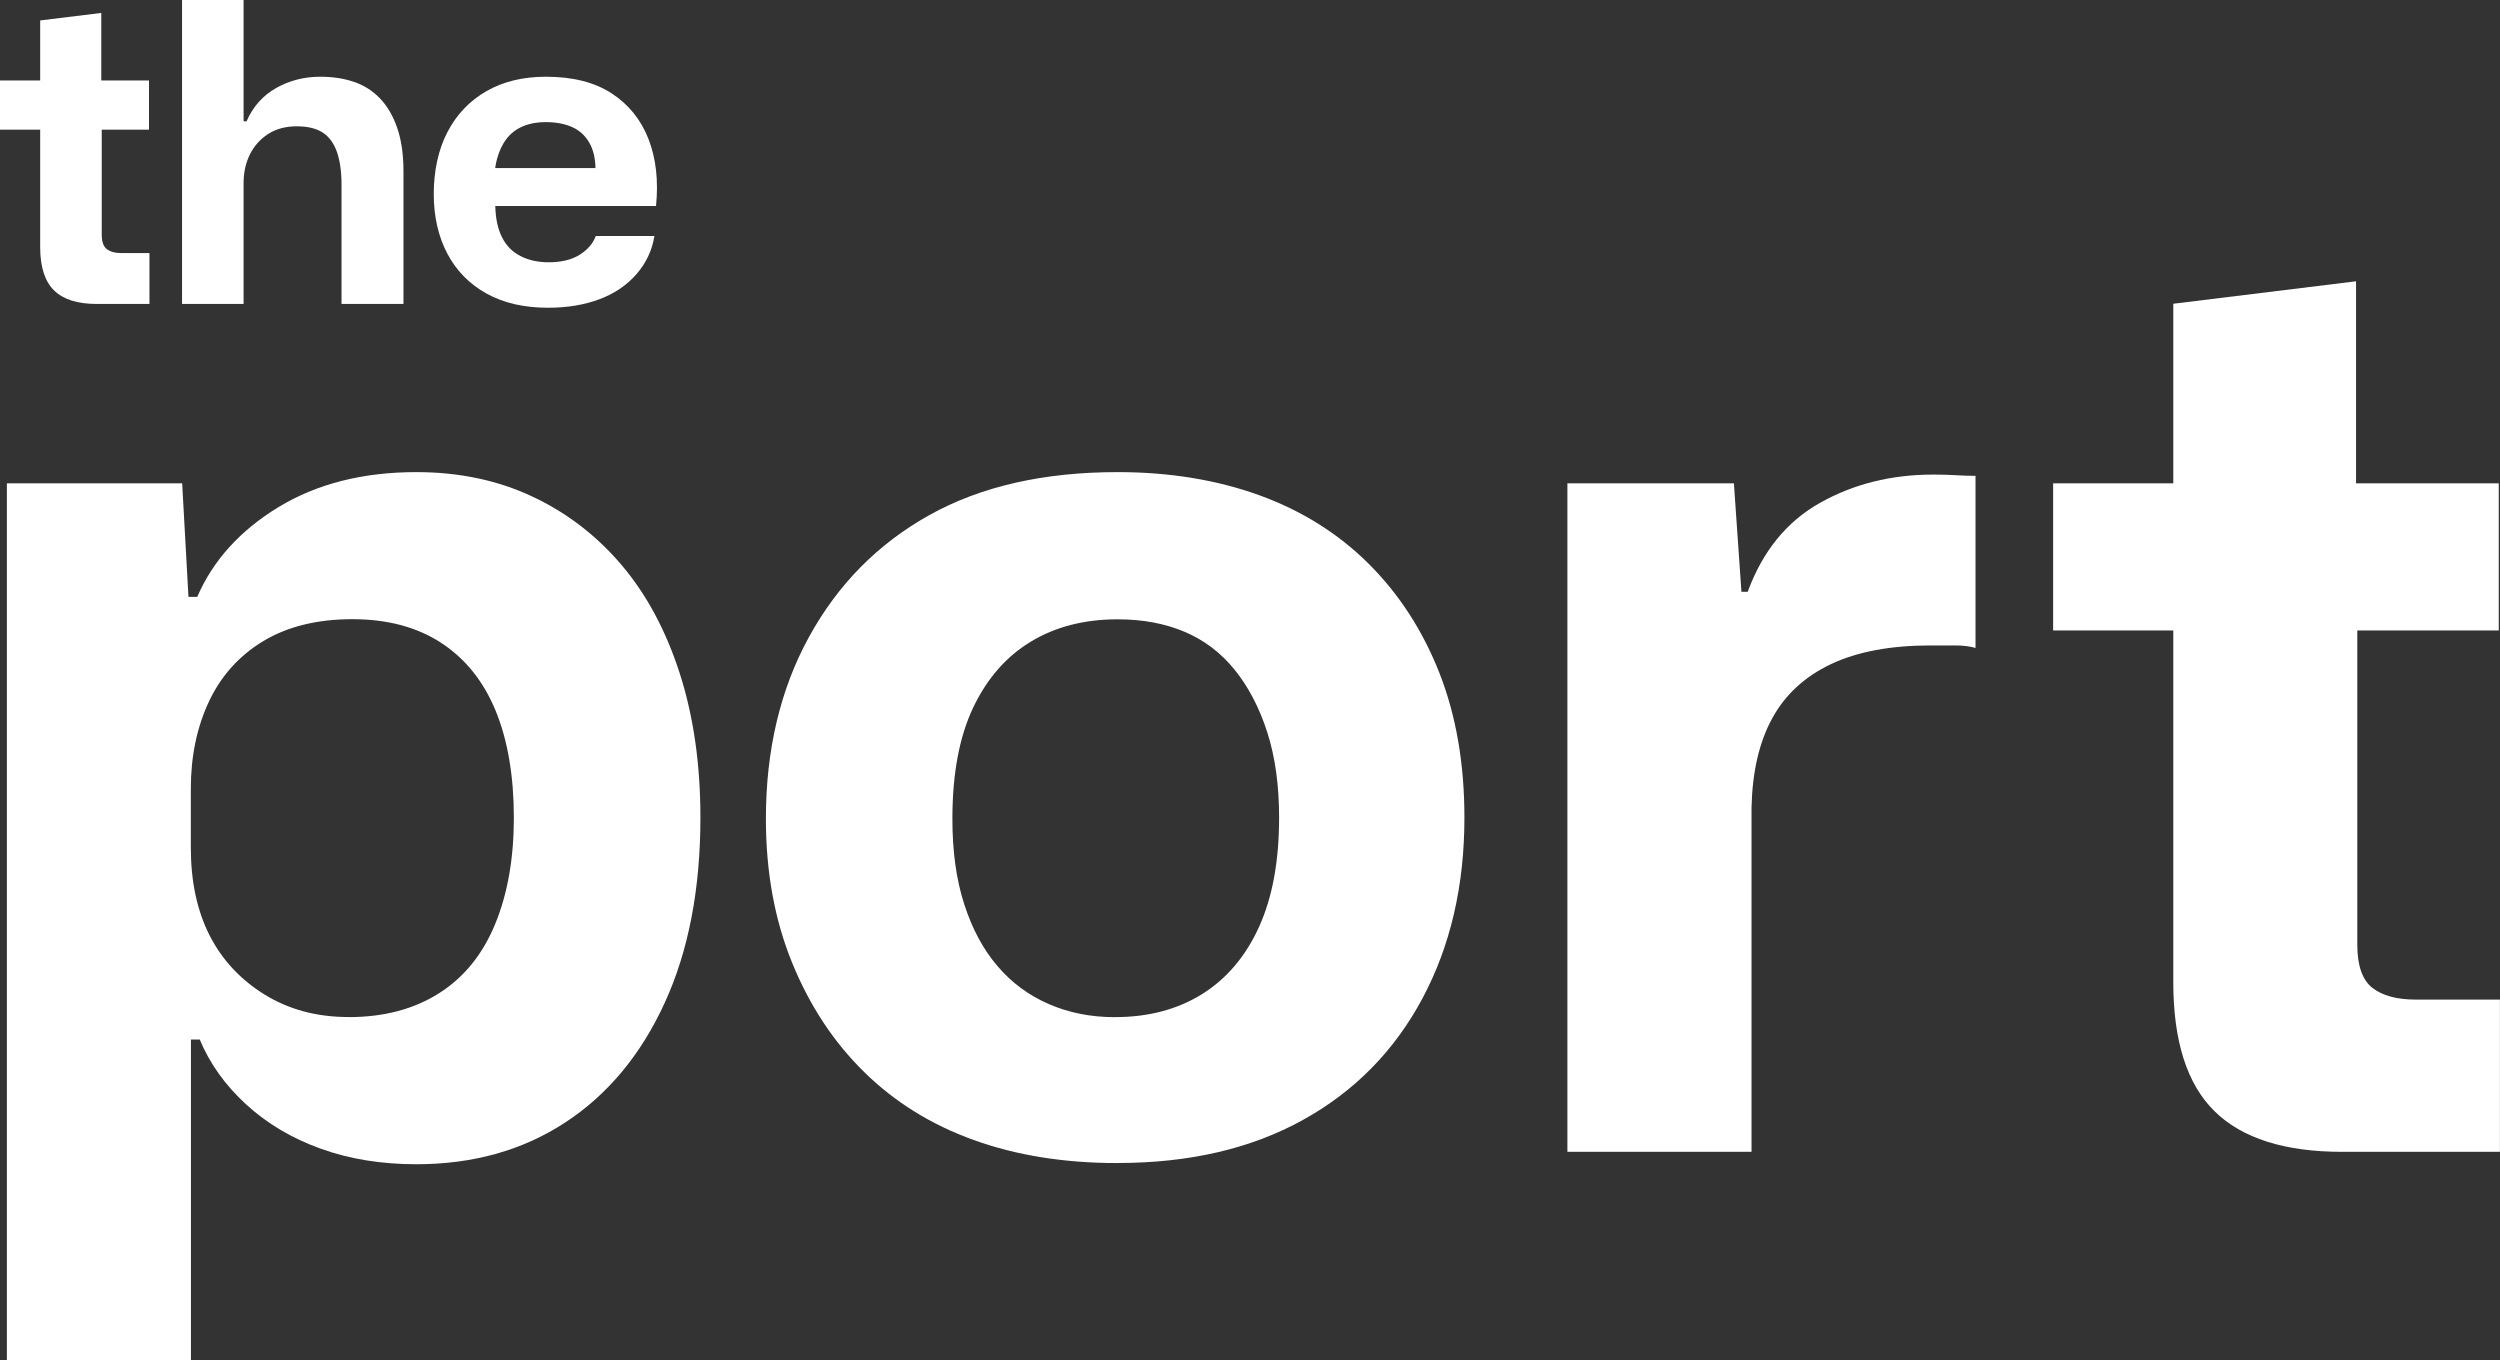
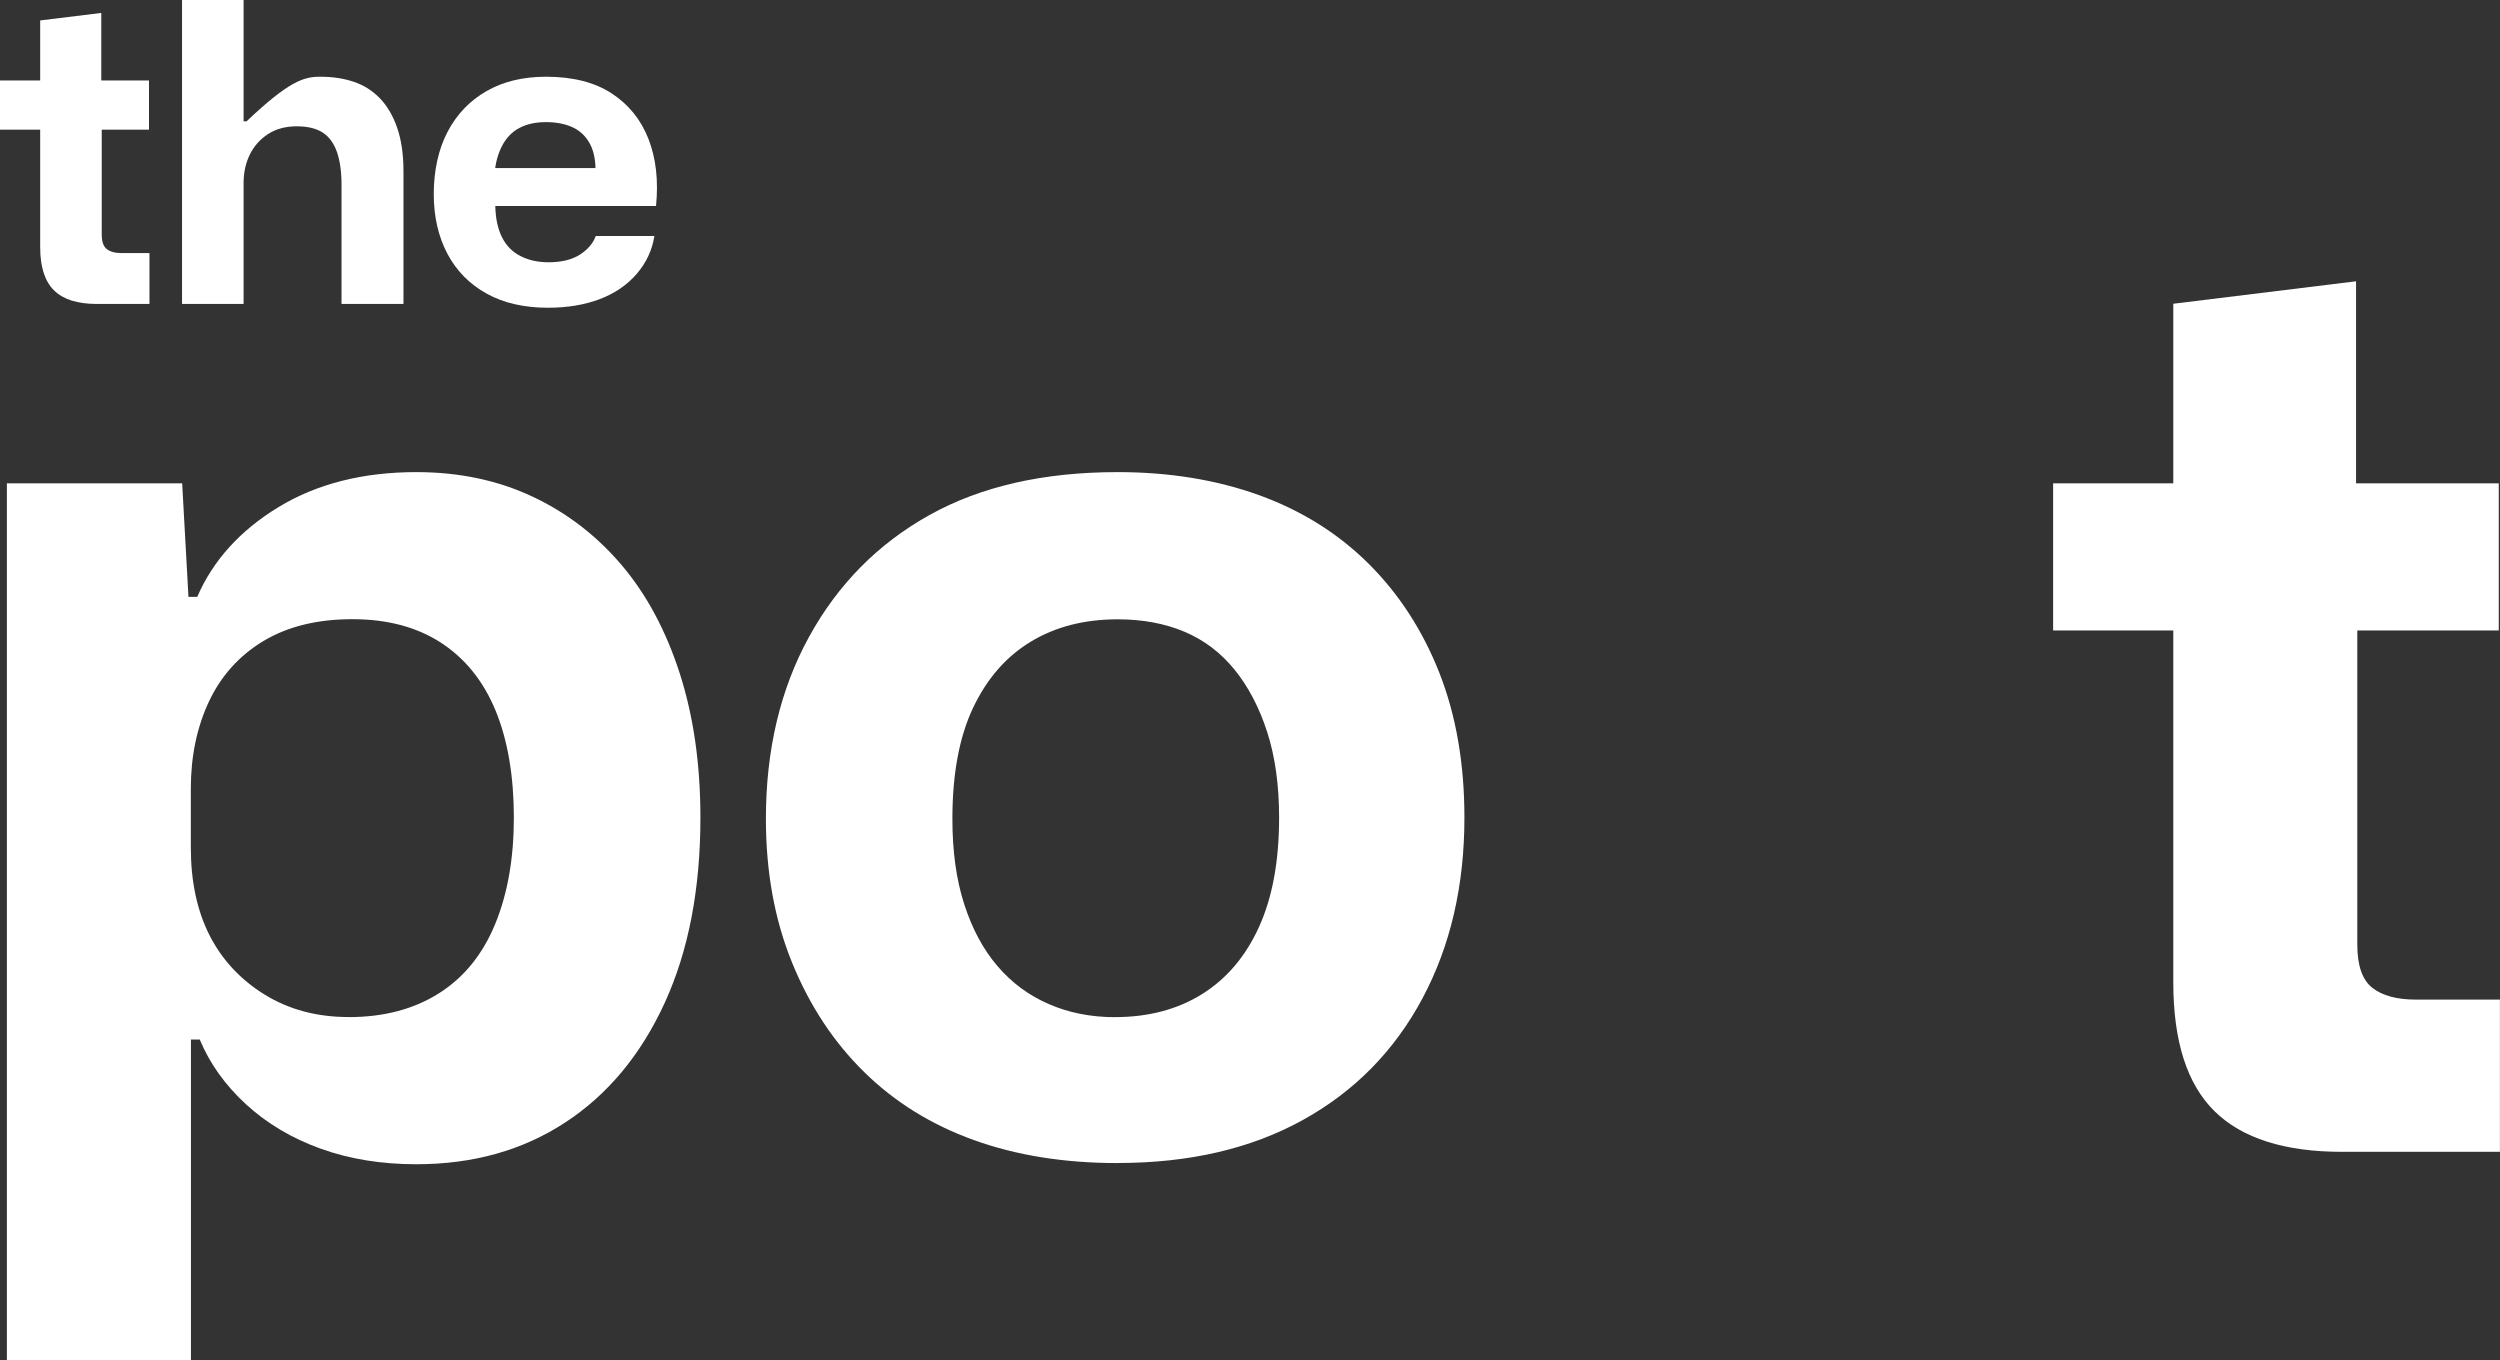
<svg xmlns="http://www.w3.org/2000/svg" width="386" height="210" viewBox="0 0 386 210" fill="none">
  <rect x="0" y="0" width="386" height="210" fill="#333333" stroke="none" />
  <g clip-path="url(#clip0_1_3)">
    <path d="M1.063 210V74.628H28.127L29.098 92.154H30.454C32.904 86.507 37.094 81.888 43.015 78.289C48.936 74.699 56.031 72.894 64.279 72.894C70.848 72.894 76.809 74.144 82.153 76.645C87.497 79.146 92.102 82.685 95.969 87.233C99.835 91.791 102.831 97.377 104.956 103.982C107.082 110.596 108.144 118.008 108.144 126.226C108.144 137.267 106.312 146.796 102.638 154.823C98.965 162.849 93.843 169.01 87.275 173.306C80.706 177.612 73.034 179.759 64.279 179.759C58.864 179.759 53.935 178.953 49.492 177.349C45.049 175.746 41.213 173.467 37.995 170.513C34.776 167.558 32.388 164.221 30.839 160.5H29.483V209.99H1.063V210ZM53.834 157.041C59.249 157.041 63.885 155.821 67.751 153.381C71.617 150.941 74.512 147.381 76.445 142.692C78.378 138.003 79.34 132.518 79.34 126.226C79.34 119.934 78.409 114.317 76.536 109.759C74.664 105.202 71.86 101.703 68.125 99.263C64.391 96.822 59.816 95.602 54.401 95.602C48.986 95.602 44.412 96.731 40.677 98.97C36.942 101.219 34.139 104.334 32.266 108.307C30.394 112.29 29.463 116.778 29.463 121.789V130.844C29.463 136.108 30.434 140.635 32.357 144.417C34.29 148.208 37.124 151.253 40.859 153.562C44.594 155.871 48.916 157.031 53.804 157.031L53.834 157.041Z" fill="white" />
    <path d="M172.565 179.578C164.317 179.578 156.908 178.388 150.339 176.018C143.771 173.649 138.133 170.15 133.427 165.521C128.721 160.903 125.016 155.287 122.314 148.672C119.612 142.057 118.255 134.646 118.255 126.428C118.255 115.769 120.482 106.402 124.925 98.315C129.368 90.228 135.552 83.966 143.477 79.539C151.402 75.112 161.098 72.894 172.565 72.894C180.551 72.894 187.838 74.084 194.407 76.454C200.975 78.833 206.613 82.362 211.319 87.041C216.026 91.73 219.659 97.347 222.24 103.891C224.811 110.435 226.106 117.887 226.106 126.226C226.106 136.753 223.95 146.06 219.629 154.147C215.307 162.234 209.163 168.496 201.168 172.923C193.172 177.349 183.638 179.568 172.565 179.568V179.578ZM172.181 157.041C177.332 157.041 181.816 155.851 185.612 153.482C189.407 151.112 192.342 147.643 194.407 143.086C196.472 138.528 197.494 132.911 197.494 126.236C197.494 121.224 196.876 116.828 195.662 113.047C194.437 109.265 192.767 106.049 190.632 103.417C188.506 100.785 185.925 98.829 182.899 97.548C179.873 96.268 176.422 95.622 172.555 95.622C167.404 95.622 162.92 96.782 159.125 99.091C155.319 101.4 152.364 104.808 150.238 109.296C148.113 113.793 147.05 119.5 147.05 126.438C147.05 131.449 147.657 135.846 148.882 139.627C150.107 143.418 151.807 146.595 154.003 149.156C156.189 151.727 158.831 153.683 161.928 155.025C165.025 156.376 168.436 157.051 172.171 157.051L172.181 157.041Z" fill="white" />
-     <path d="M242.007 177.844V74.628H267.714L268.878 91.377H269.84C272.157 85.085 275.892 80.497 281.054 77.613C286.206 74.729 292.005 73.277 298.452 73.277C299.738 73.277 300.901 73.307 301.934 73.368C302.966 73.439 303.988 73.469 305.021 73.469V100.039C304.12 99.787 303.088 99.656 301.934 99.656H298.068C291.884 99.656 286.762 100.624 282.704 102.54C278.645 104.466 275.619 107.259 273.625 110.919C271.621 114.579 270.558 119.167 270.437 124.683V177.833H242.027L242.007 177.844Z" fill="white" />
    <path d="M361.649 177.844C352.752 177.844 346.183 175.756 341.933 171.582C337.682 167.407 335.556 160.772 335.556 151.646V97.347H317.004V74.628H335.556V46.899L363.774 43.43V74.628H385.808V97.347H363.966V145.869C363.966 149.075 364.736 151.294 366.284 152.514C367.833 153.734 370.079 154.339 373.045 154.339H385.99V177.833H361.638L361.649 177.844Z" fill="white" />
    <path d="M14.929 46.929C11.953 46.929 9.757 46.233 8.34 44.831C6.923 43.44 6.204 41.221 6.204 38.166V20.016H0V12.423H6.204V3.156L15.637 1.997V12.423H23.005V20.016H15.708V36.24C15.708 37.309 15.971 38.055 16.487 38.459C17.003 38.862 17.753 39.074 18.744 39.074H23.076V46.929H14.939H14.929Z" fill="white" />
-     <path d="M28.106 46.929V0H37.61V18.735H38.066C39.057 16.466 40.586 14.742 42.651 13.582C44.715 12.423 46.982 11.848 49.432 11.848C51.324 11.848 53.055 12.1 54.603 12.625C56.152 13.139 57.498 13.986 58.642 15.166C59.786 16.345 60.676 17.868 61.324 19.733C61.972 21.599 62.296 23.848 62.296 26.459V46.929H52.731V28.456C52.731 26.479 52.488 24.816 52.023 23.464C51.547 22.113 50.818 21.115 49.826 20.47C48.834 19.824 47.498 19.502 45.818 19.502C44.138 19.502 42.62 19.895 41.395 20.691C40.171 21.488 39.23 22.537 38.582 23.848C37.934 25.159 37.61 26.631 37.61 28.254V46.929H28.106Z" fill="white" />
+     <path d="M28.106 46.929V0H37.61V18.735H38.066C44.715 12.423 46.982 11.848 49.432 11.848C51.324 11.848 53.055 12.1 54.603 12.625C56.152 13.139 57.498 13.986 58.642 15.166C59.786 16.345 60.676 17.868 61.324 19.733C61.972 21.599 62.296 23.848 62.296 26.459V46.929H52.731V28.456C52.731 26.479 52.488 24.816 52.023 23.464C51.547 22.113 50.818 21.115 49.826 20.47C48.834 19.824 47.498 19.502 45.818 19.502C44.138 19.502 42.62 19.895 41.395 20.691C40.171 21.488 39.23 22.537 38.582 23.848C37.934 25.159 37.61 26.631 37.61 28.254V46.929H28.106Z" fill="white" />
    <path d="M84.623 47.514C80.918 47.514 77.751 46.788 75.119 45.326C72.488 43.863 70.474 41.816 69.077 39.175C67.68 36.533 66.972 33.457 66.972 29.938C66.972 26.419 67.68 23.051 69.107 20.349C70.524 17.646 72.528 15.549 75.119 14.067C77.7 12.584 80.767 11.848 84.299 11.848C88.439 11.848 91.819 12.705 94.44 14.419C97.072 16.134 98.965 18.483 100.128 21.468C101.292 24.453 101.677 27.891 101.292 31.803H76.475C76.516 33.74 76.86 35.343 77.508 36.633C78.155 37.924 79.097 38.892 80.352 39.528C81.597 40.173 83.044 40.495 84.684 40.495C86.667 40.495 88.266 40.112 89.501 39.336C90.726 38.559 91.556 37.602 91.991 36.442H101.039C100.695 38.63 99.774 40.586 98.296 42.3C96.809 44.015 94.906 45.316 92.578 46.193C90.25 47.07 87.598 47.514 84.633 47.514H84.623ZM76.354 26.842L75.777 25.945H92.77L91.93 26.842C92.011 25.038 91.758 23.535 91.151 22.335C90.544 21.135 89.663 20.258 88.499 19.693C87.335 19.139 85.939 18.856 84.299 18.856C82.659 18.856 81.334 19.159 80.2 19.754C79.056 20.359 78.165 21.276 77.518 22.527C76.87 23.777 76.485 25.209 76.354 26.842Z" fill="white" />
  </g>
  <defs>
    <clipPath id="clip0_1_3">
      <rect width="386" height="210" fill="white" />
    </clipPath>
  </defs>
</svg>